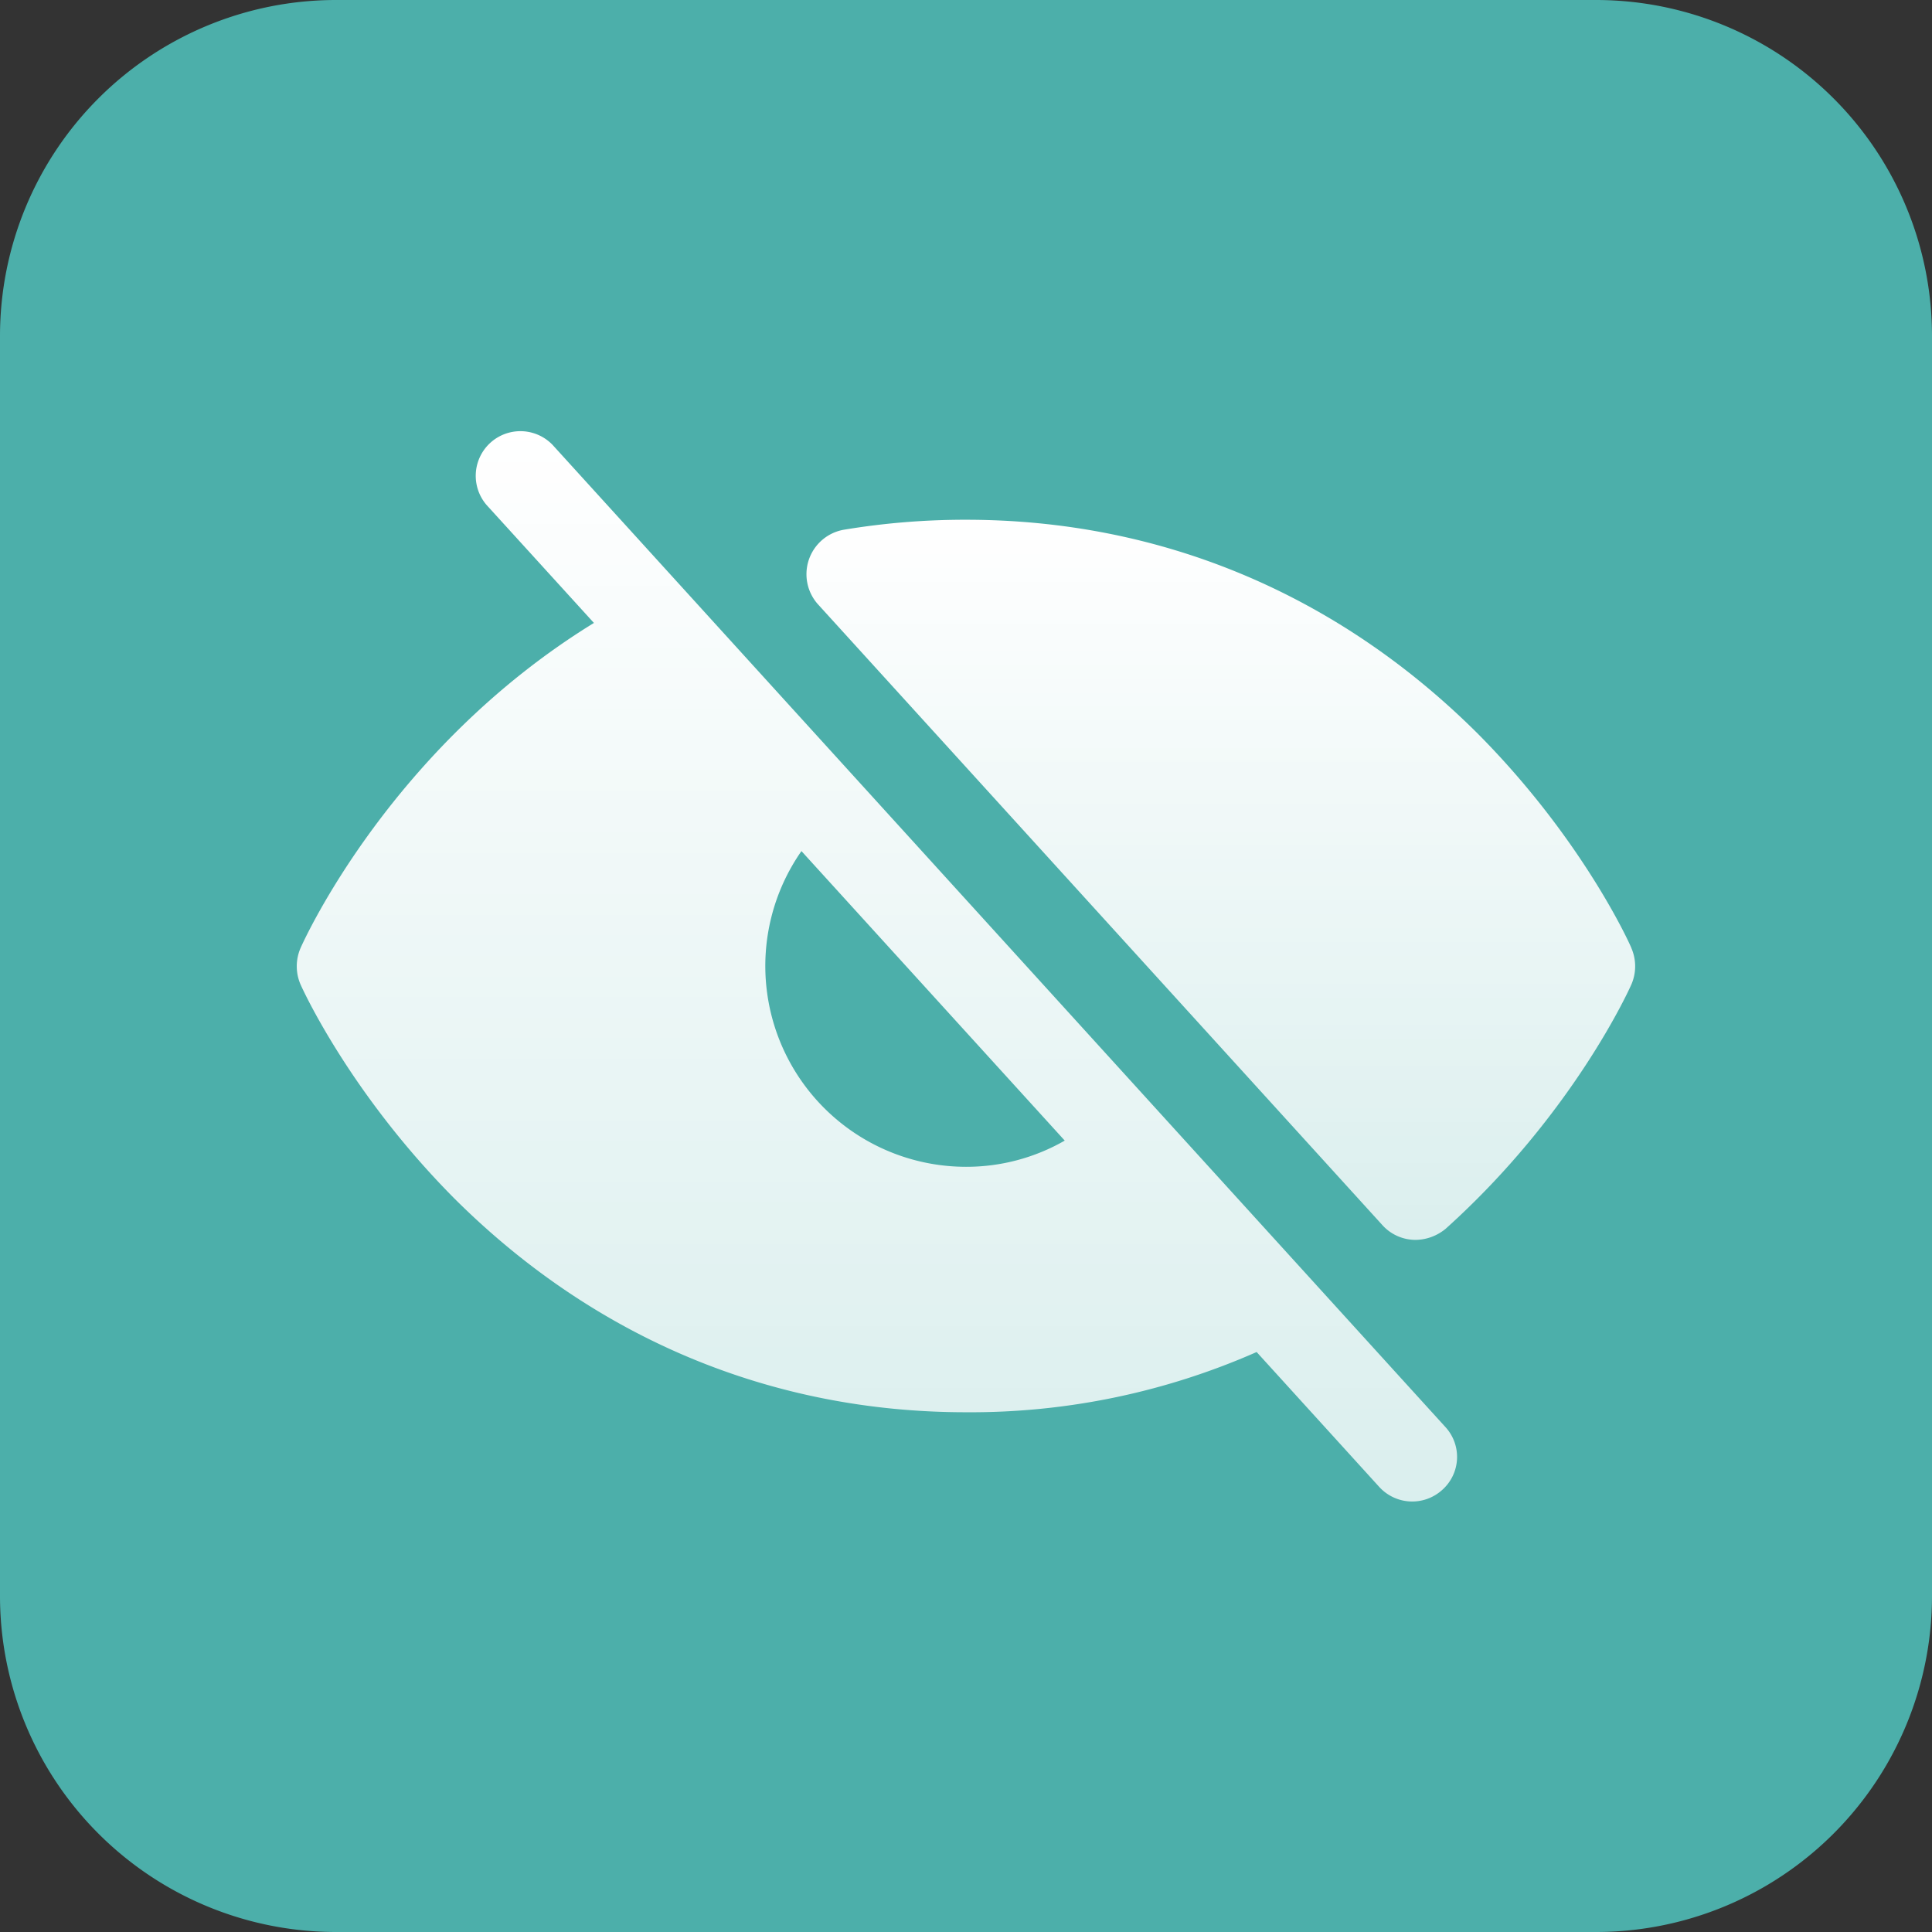
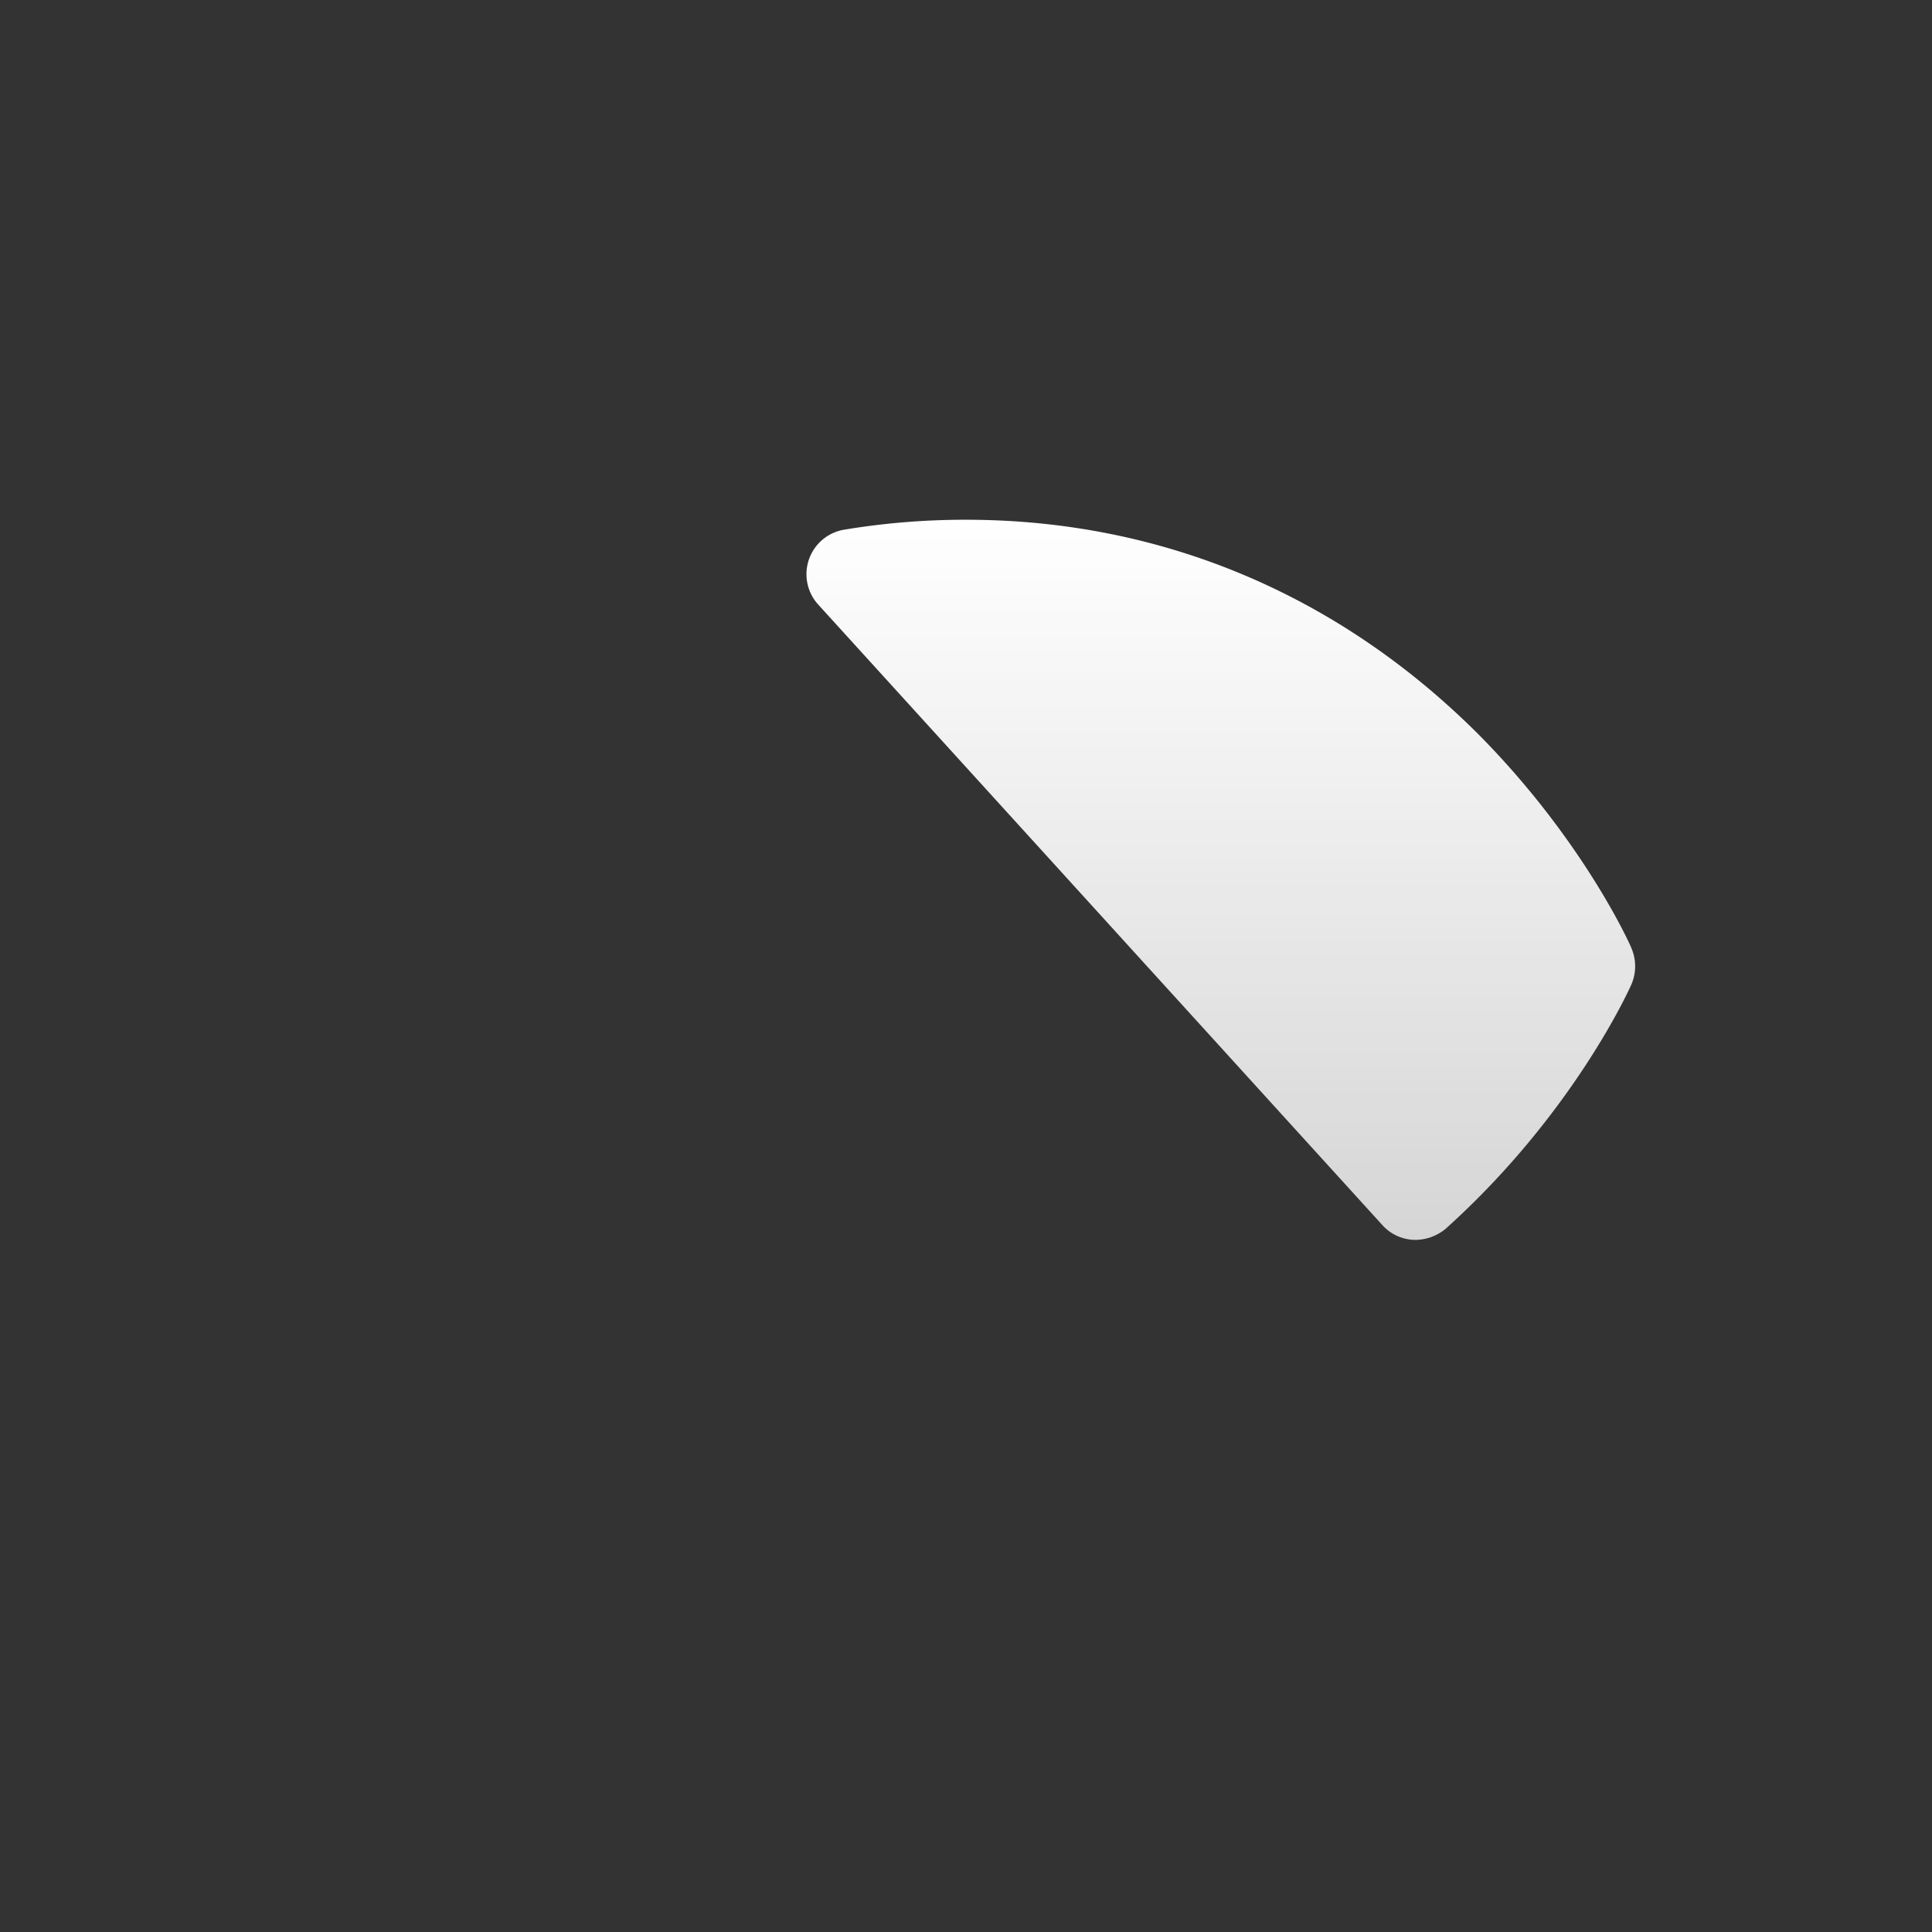
<svg xmlns="http://www.w3.org/2000/svg" width="46" height="46" viewBox="0 0 46 46" fill="none">
  <rect x="0" y="0" width="46" height="46" fill="#333333" stroke="none" />
-   <path d="M38 0H8a8 8 0 0 0-8 8v30a8 8 0 0 0 8 8h30a8 8 0 0 0 8-8V8a8 8 0 0 0-8-8z" fill="#4CAFAA" />
  <path d="M38.844 22.575c-.04-.106-1.168-2.603-3.665-5.113-3.334-3.32-7.544-5.087-12.179-5.087a17.58 17.58 0 0 0-2.922.24 1.075 1.075 0 0 0-.61 1.765L32.92 29.176c.201.22.486.345.784.345.262-.003.515-.097.717-.265 3.028-2.723 4.37-5.698 4.422-5.818a1.088 1.088 0 0 0 0-.863z" fill="url(#paint0_linear_19_967)" />
-   <path d="M13.159 10.595a1.063 1.063 0 0 0-1.568 1.435l2.55 2.802c-4.82 2.962-6.893 7.53-6.986 7.743a1.09 1.09 0 0 0 0 .863c.04.093 1.17 2.59 3.666 5.1 3.334 3.32 7.544 5.087 12.179 5.087 2.382.016 4.74-.473 6.92-1.434l2.921 3.214a1.062 1.062 0 0 0 1.501.066 1.05 1.05 0 0 0 .067-1.5l-21.25-23.376zM23 27.781a4.781 4.781 0 0 1-3.918-7.517l6.269 6.893a4.702 4.702 0 0 1-2.351.624z" fill="url(#paint1_linear_19_967)" />
  <defs>
    <linearGradient id="paint0_linear_19_967" x1="29.067" y1="12.375" x2="29.067" y2="29.521" gradientUnits="userSpaceOnUse">
      <stop stop-color="#fff" />
      <stop offset="1" stop-color="#fff" stop-opacity=".796" />
    </linearGradient>
    <linearGradient id="paint1_linear_19_967" x1="20.88" y1="10.267" x2="20.88" y2="35.75" gradientUnits="userSpaceOnUse">
      <stop stop-color="#fff" />
      <stop offset="1" stop-color="#fff" stop-opacity=".796" />
    </linearGradient>
  </defs>
</svg>